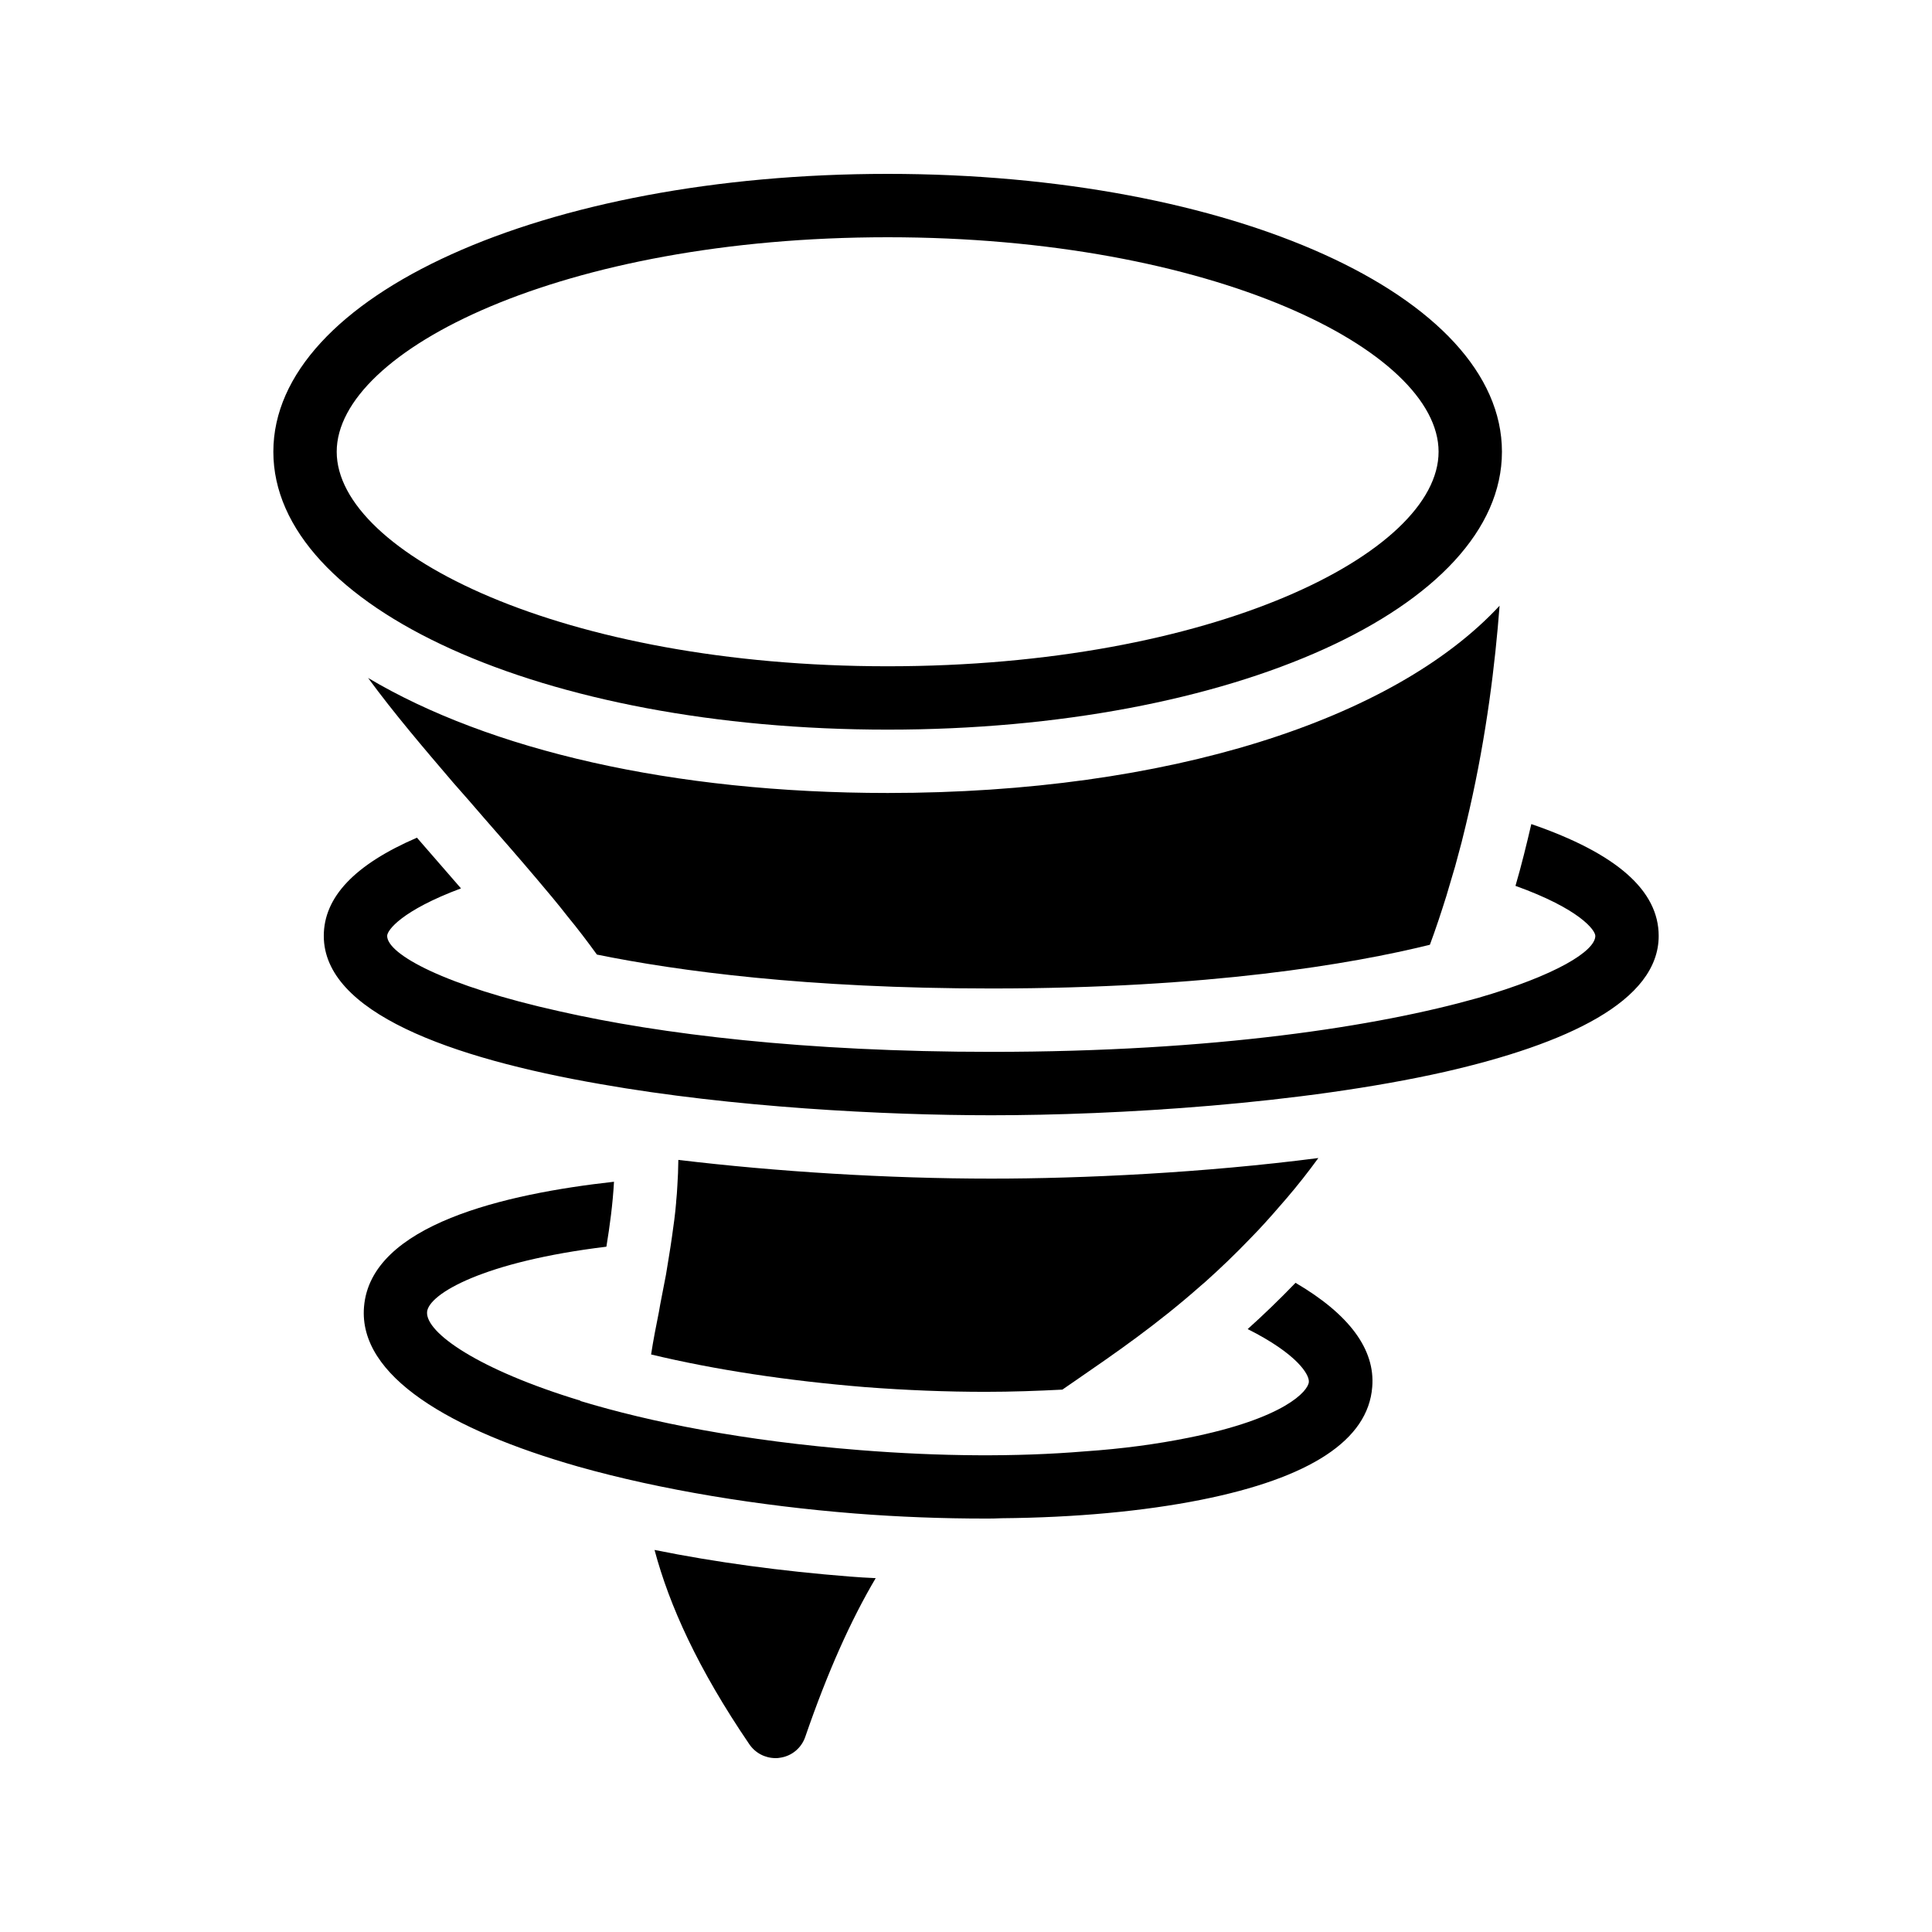
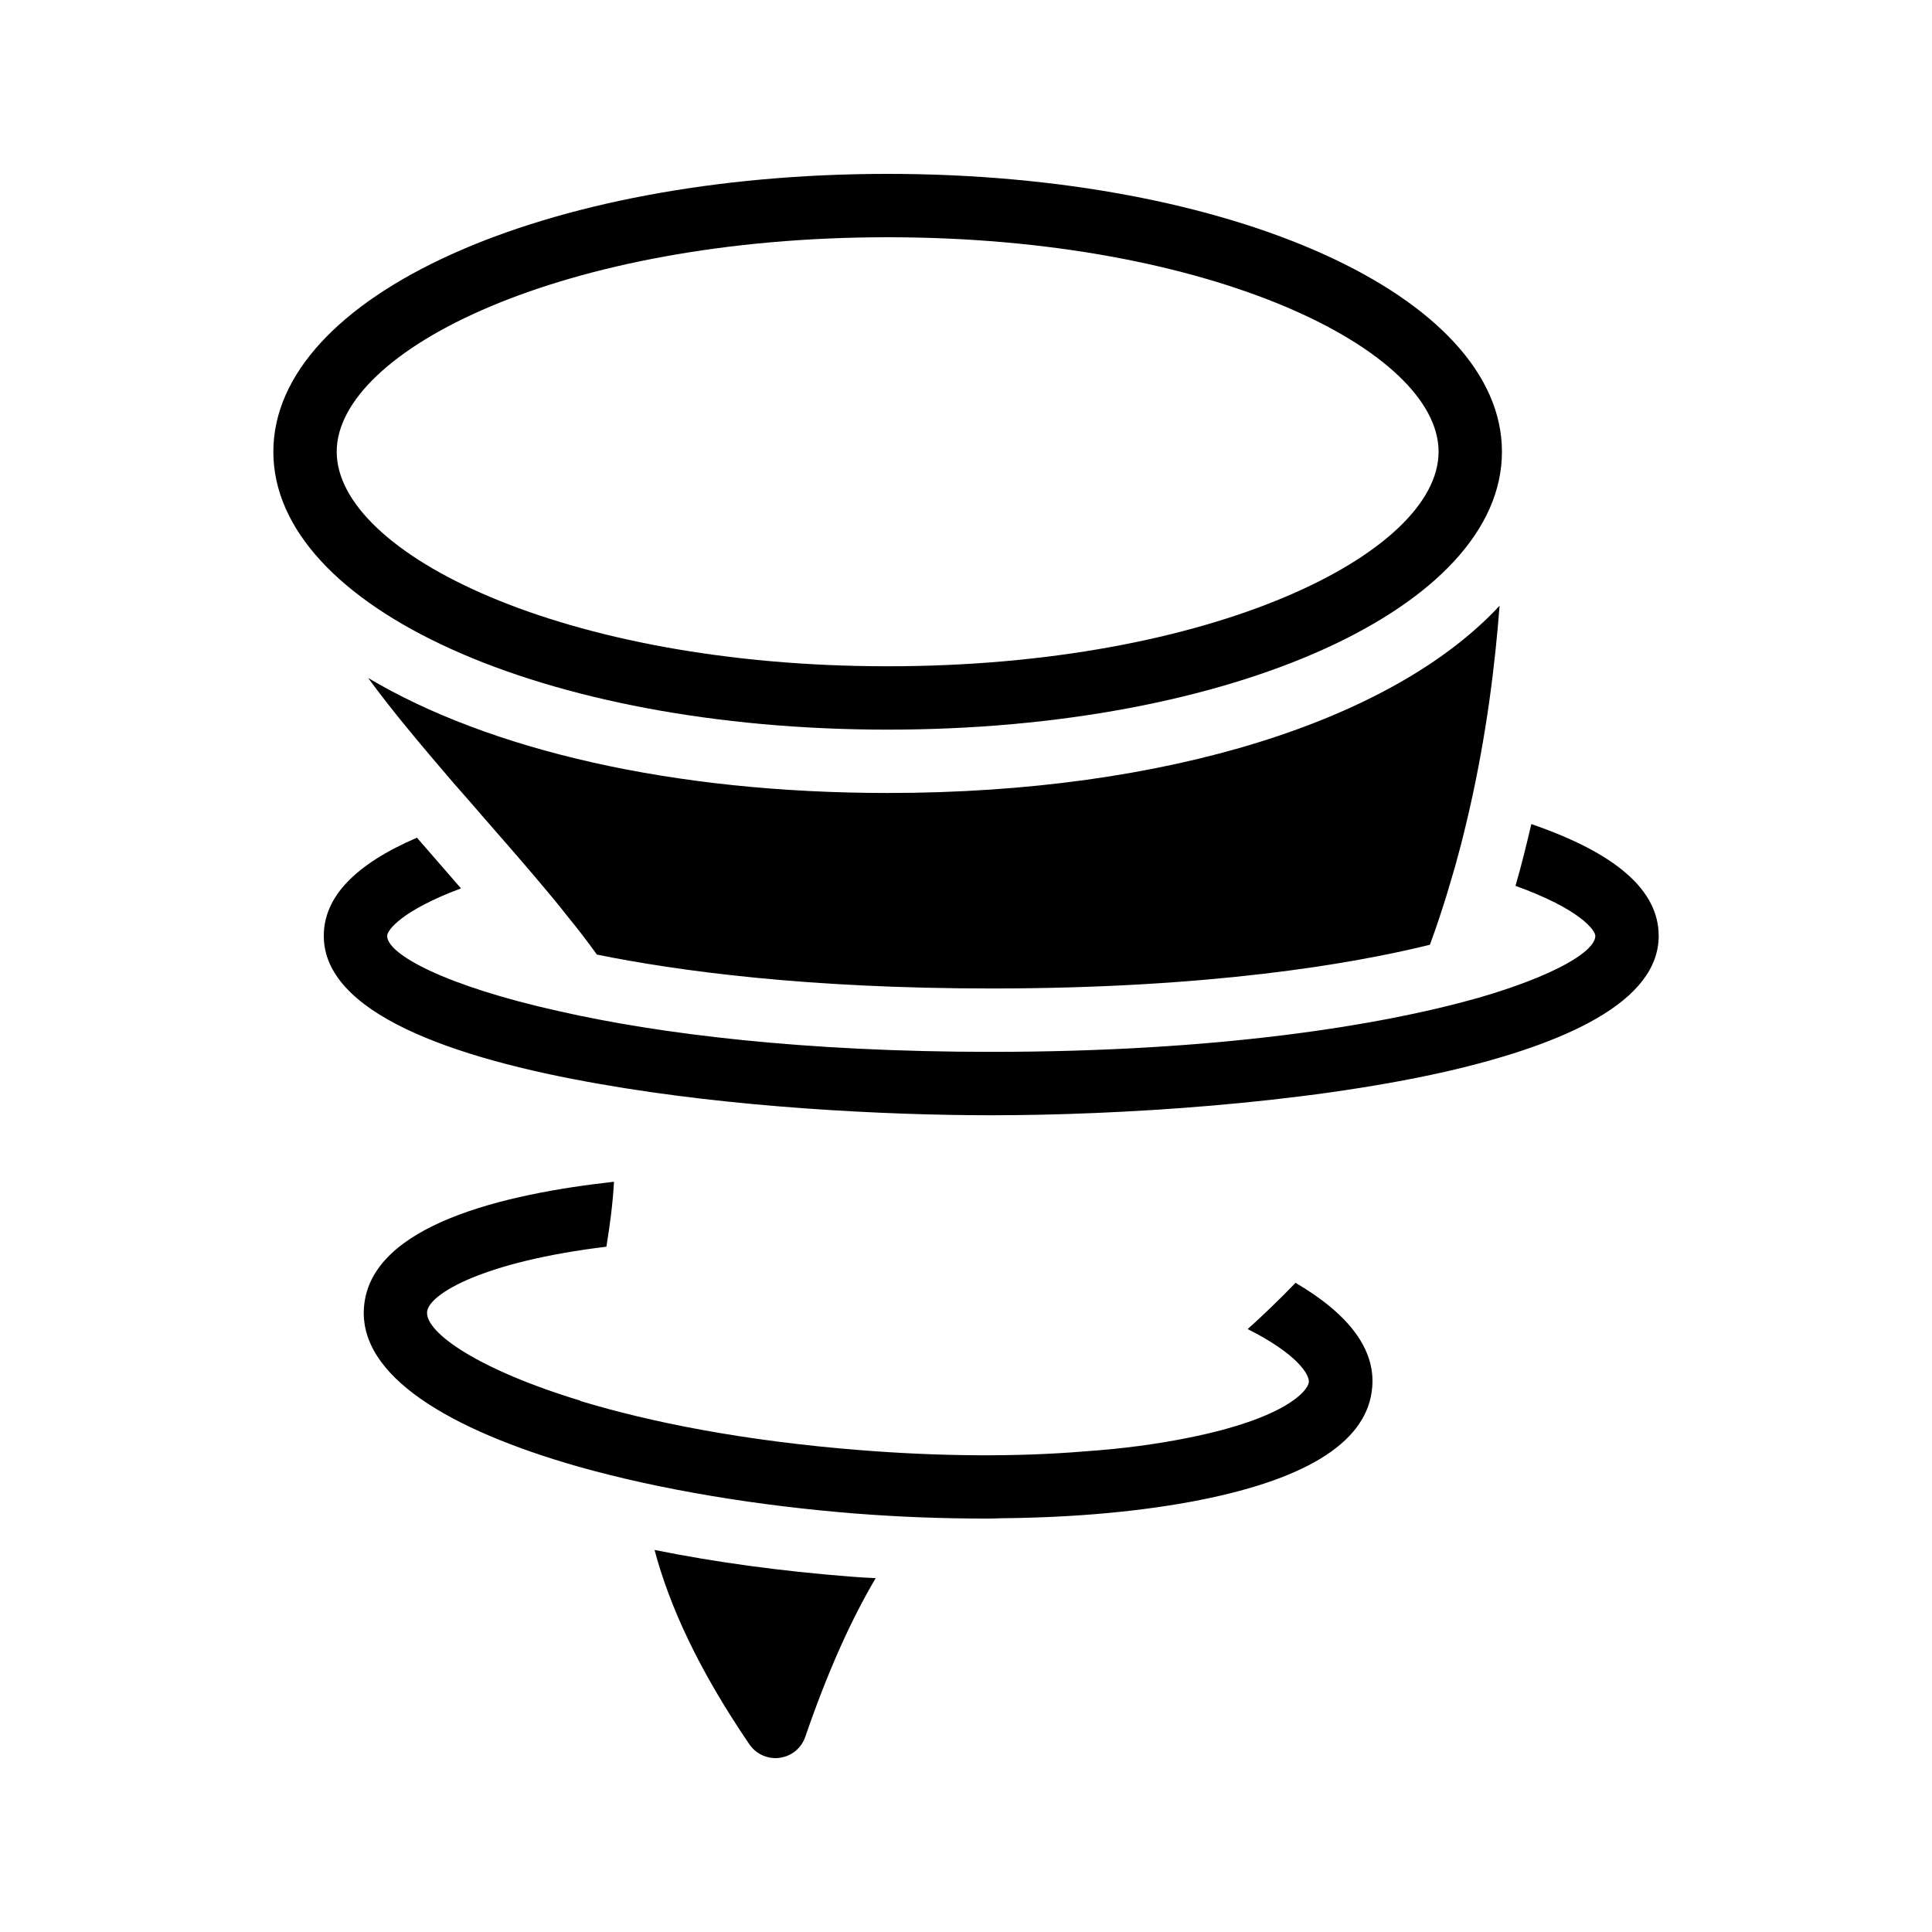
<svg xmlns="http://www.w3.org/2000/svg" fill="#000000" width="800px" height="800px" version="1.1" viewBox="144 144 512 512">
  <g>
    <path d="m379.24 190.08c-91.289 0-162.8 32.34-162.8 73.637s71.512 73.645 162.8 73.645c91.289 0 162.79-32.352 162.79-73.645 0-41.297-71.504-73.637-162.8-73.637zm0 130.49c-86.043 0-146.01-29.965-146.01-56.852 0-26.887 59.965-56.844 146.01-56.844s146 29.953 146 56.844c0.004 26.887-59.957 56.852-146 56.852z" />
    <path d="m317.46 554.75c3.945 14.777 11.504 31.488 25.105 51.473 1.598 2.352 4.199 3.695 6.973 3.695 0.336 0 0.758 0 1.09-0.086 3.191-0.418 5.793-2.602 6.801-5.625 5.961-17.297 12.09-30.898 18.641-41.984-2.352-0.086-4.617-0.254-6.887-0.422-18.051-1.422-35.516-3.773-51.723-7.051z" />
-     <path d="m405.13 512.85c7.055 0 13.938-0.254 20.406-0.586 1.258-0.84 2.519-1.762 3.777-2.602 10.246-7.055 21.328-14.695 32.914-24.938l1.176-1.008c4.031-3.609 8.062-7.473 11.84-11.418l2.266-2.352c2.434-2.602 4.871-5.375 7.391-8.312 3.023-3.527 5.793-7.055 8.48-10.746-30.48 3.945-62.555 5.457-86.656 5.457-27.543 0-57.016-1.848-82.875-4.953h-0.082c0 1.176-0.086 2.352-0.086 3.527l-0.168 3.191c-0.086 1.512-0.168 2.938-0.336 4.449v0.168c-0.254 3.106-0.672 6.047-1.09 8.984-0.254 1.68-0.504 3.527-0.84 5.457l-0.754 4.617-1.512 7.809c-0.086 0.672-0.254 1.258-0.336 1.93-0.754 3.777-1.512 7.559-2.098 11.422 16.793 4.031 36.105 6.969 56.68 8.648 10.91 0.836 21.66 1.254 31.902 1.254z" />
    <path d="m272.21 360.7c4.703 5.375 9.406 10.746 14.023 16.207 2.769 3.273 5.543 6.551 8.145 9.906 2.769 3.359 5.375 6.801 7.809 10.16 21.496 4.367 55.672 8.984 104.54 8.984 57.602 0 95.473-6.465 116.21-11.586 1.594-4.281 3.023-8.648 4.367-12.93l2.184-7.391c0-0.086 0.082-0.168 0.082-0.25l1.762-6.551c0.758-2.938 1.426-5.879 2.098-8.734 4.535-19.902 6.801-38.543 7.977-53.992-28.047 30.227-87.832 49.625-162.14 49.625-57.098 0-105.63-11.418-137.71-30.48 6.887 9.406 14.777 18.641 22.672 27.879 2.695 3.019 5.383 6.129 7.984 9.152z" />
    <path d="m304.7 474.39c0.922-5.625 1.68-11.254 2.016-17.215-28.801 3.191-64.488 11.336-66.25 33.168-1.512 18.391 22.922 32.664 56.762 42.32 22 6.215 47.945 10.41 73.305 12.426 11.754 0.926 23.344 1.344 34.512 1.344 1.426 0 2.938 0 4.367-0.086 19.566-0.168 37.617-1.848 52.816-4.871 29.051-5.793 44.336-15.871 45.426-29.895 0.836-9.984-6.133-19.305-20.324-27.621-4.281 4.449-8.566 8.562-12.68 12.258 13.184 6.633 16.375 12.09 16.207 14.023-0.168 2.352-6.297 9.656-31.906 14.777-8.312 1.68-17.551 2.938-27.457 3.609-18.137 1.516-38.543 1.348-59.617-0.332-30.734-2.434-55.504-7.391-74.059-13.016v-0.086c-27.121-8.23-41.062-18.055-40.641-23.512 0.418-4.781 14.945-13.348 47.523-17.293z" />
    <path d="m535.62 408.48c-26.449 7.473-69.609 14.273-128.89 14.273-49.539 0-87.832-4.703-114.45-10.746-30.312-6.719-45.68-15.113-45.68-19.984 0-1.512 3.863-6.719 19.566-12.594l-11.672-13.434c-16.543 7.137-24.688 15.785-24.688 26.031 0 20.152 33.168 32.328 73.473 39.297 34.848 6.129 74.984 8.23 103.45 8.23 33.082 0 82.121-2.938 120.16-11.504 32.328-7.391 56.68-18.727 56.68-36.023 0-12.008-11.082-21.832-33.754-29.641-1.258 5.375-2.602 10.918-4.199 16.375 17.047 6.129 21.16 11.754 21.16 13.266-0.008 4.023-10.5 10.488-31.156 16.453z" />
  </g>
</svg>